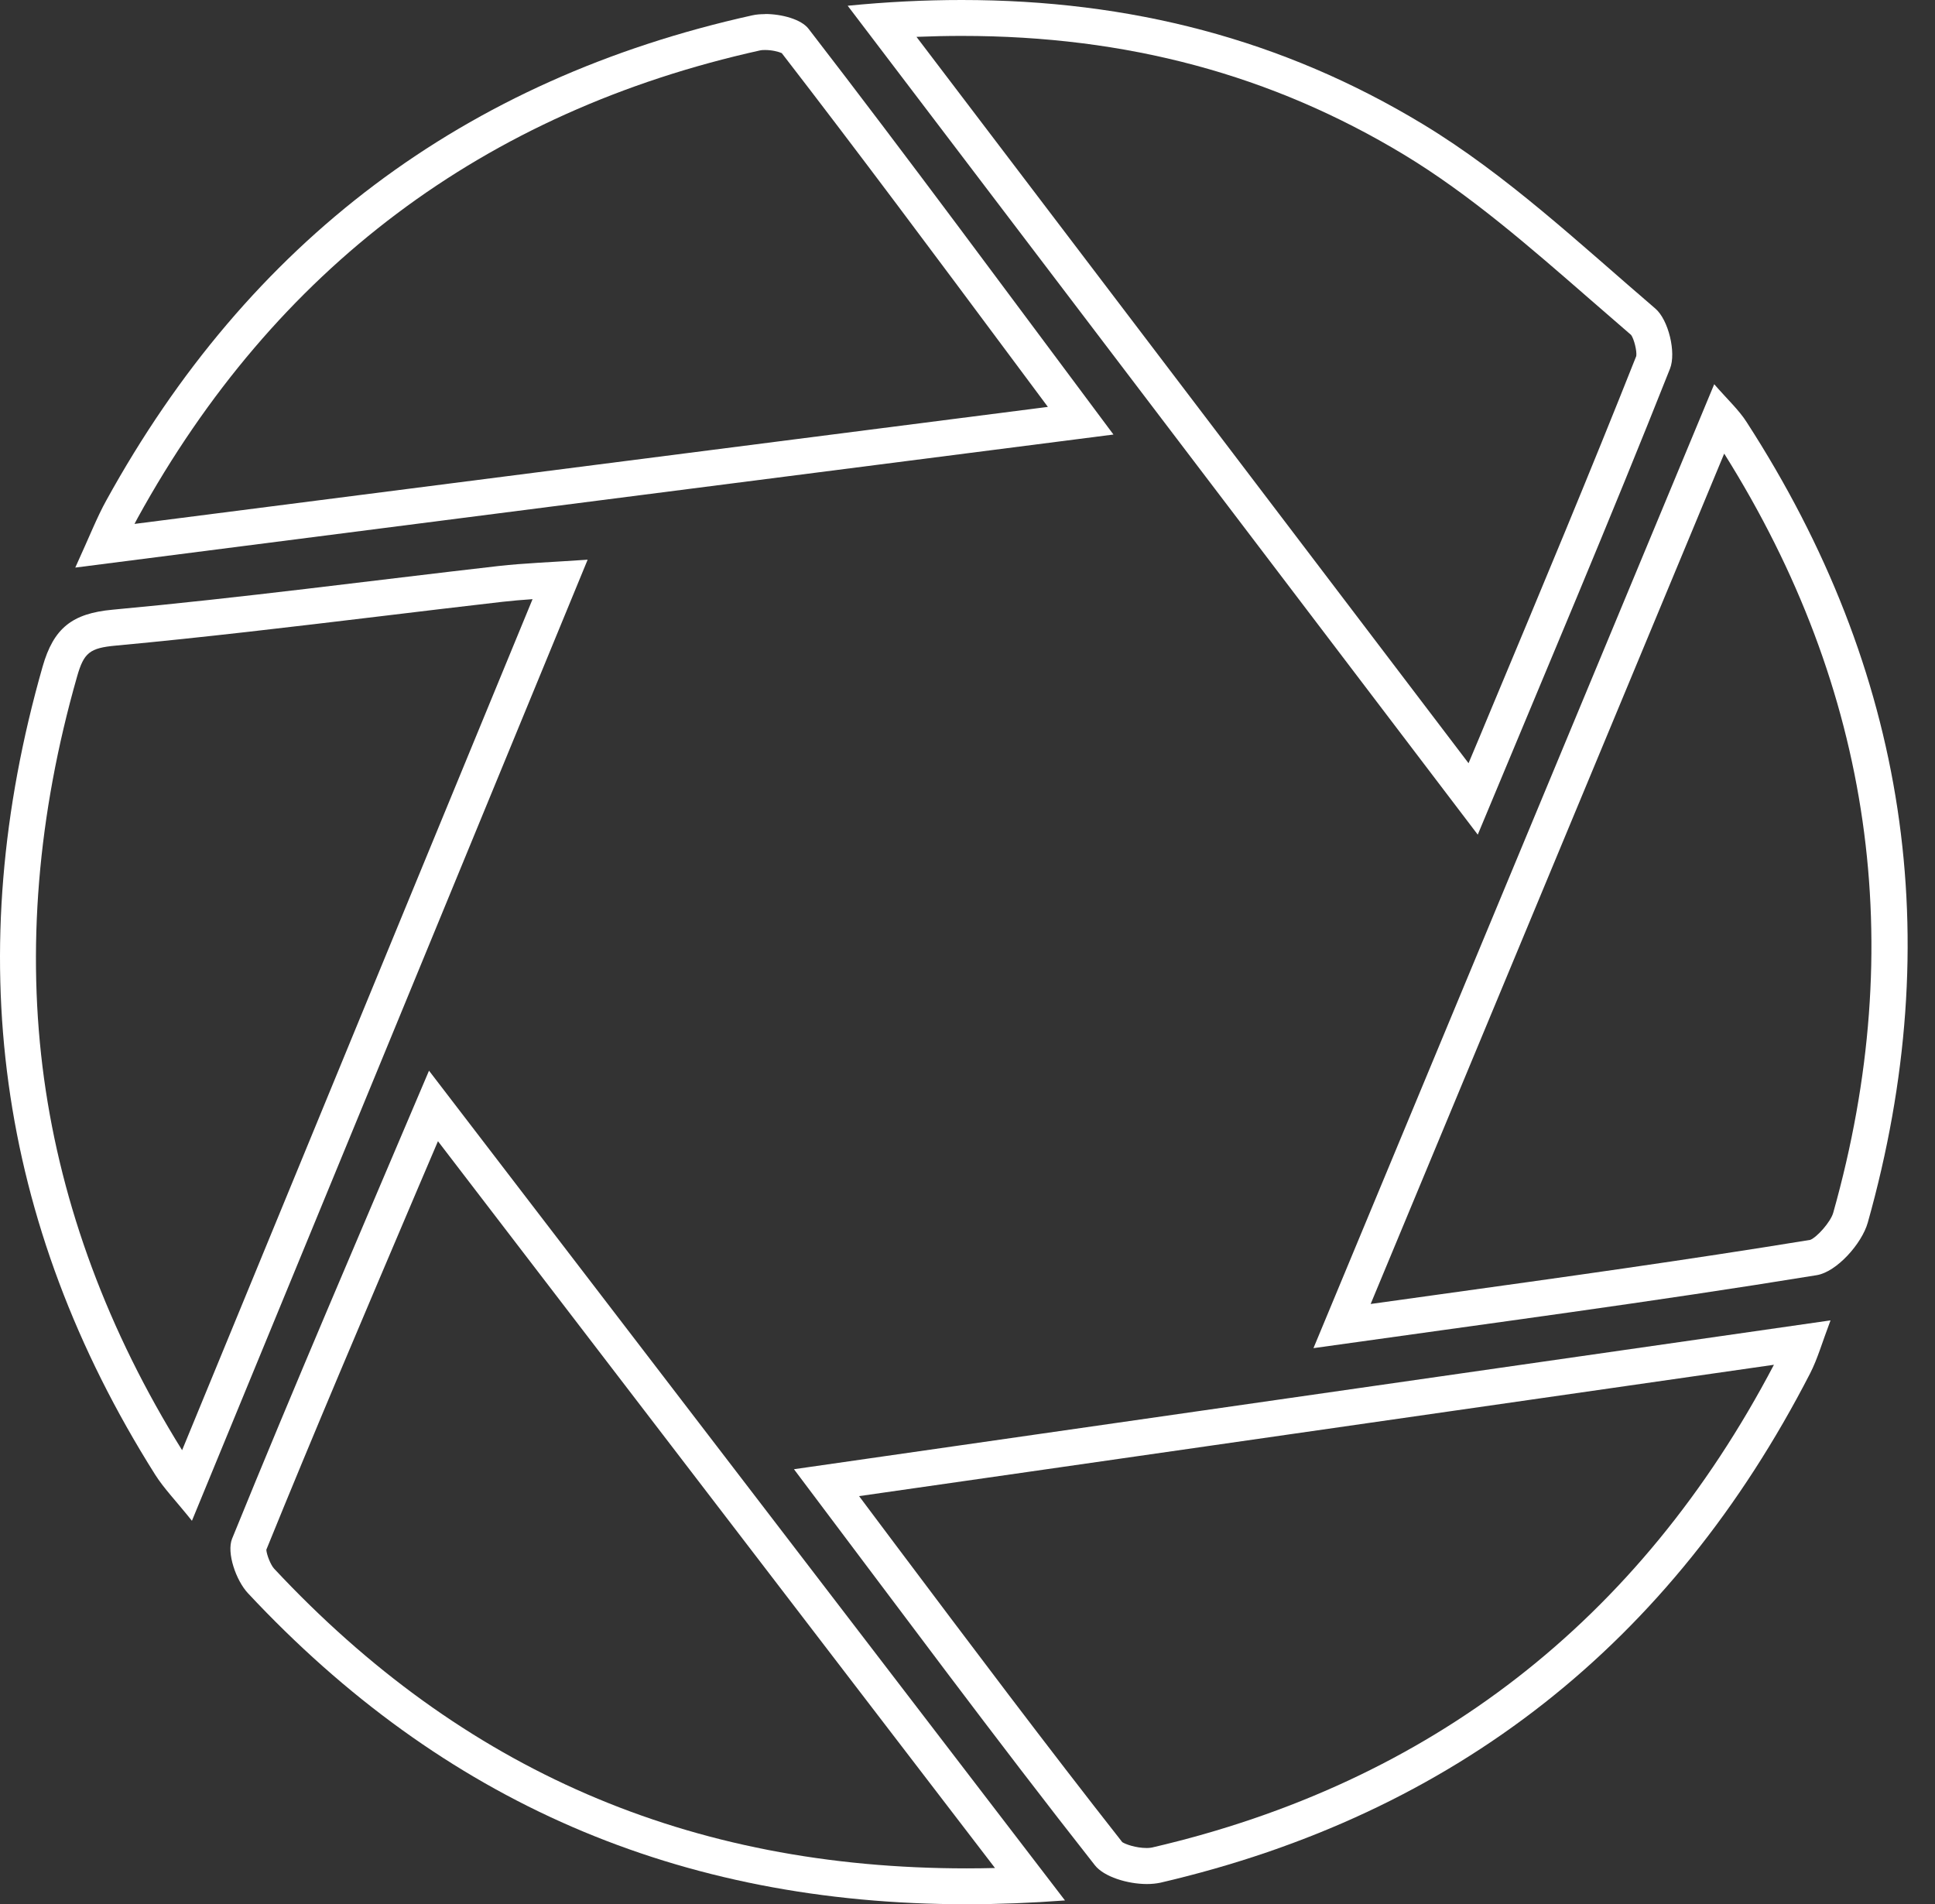
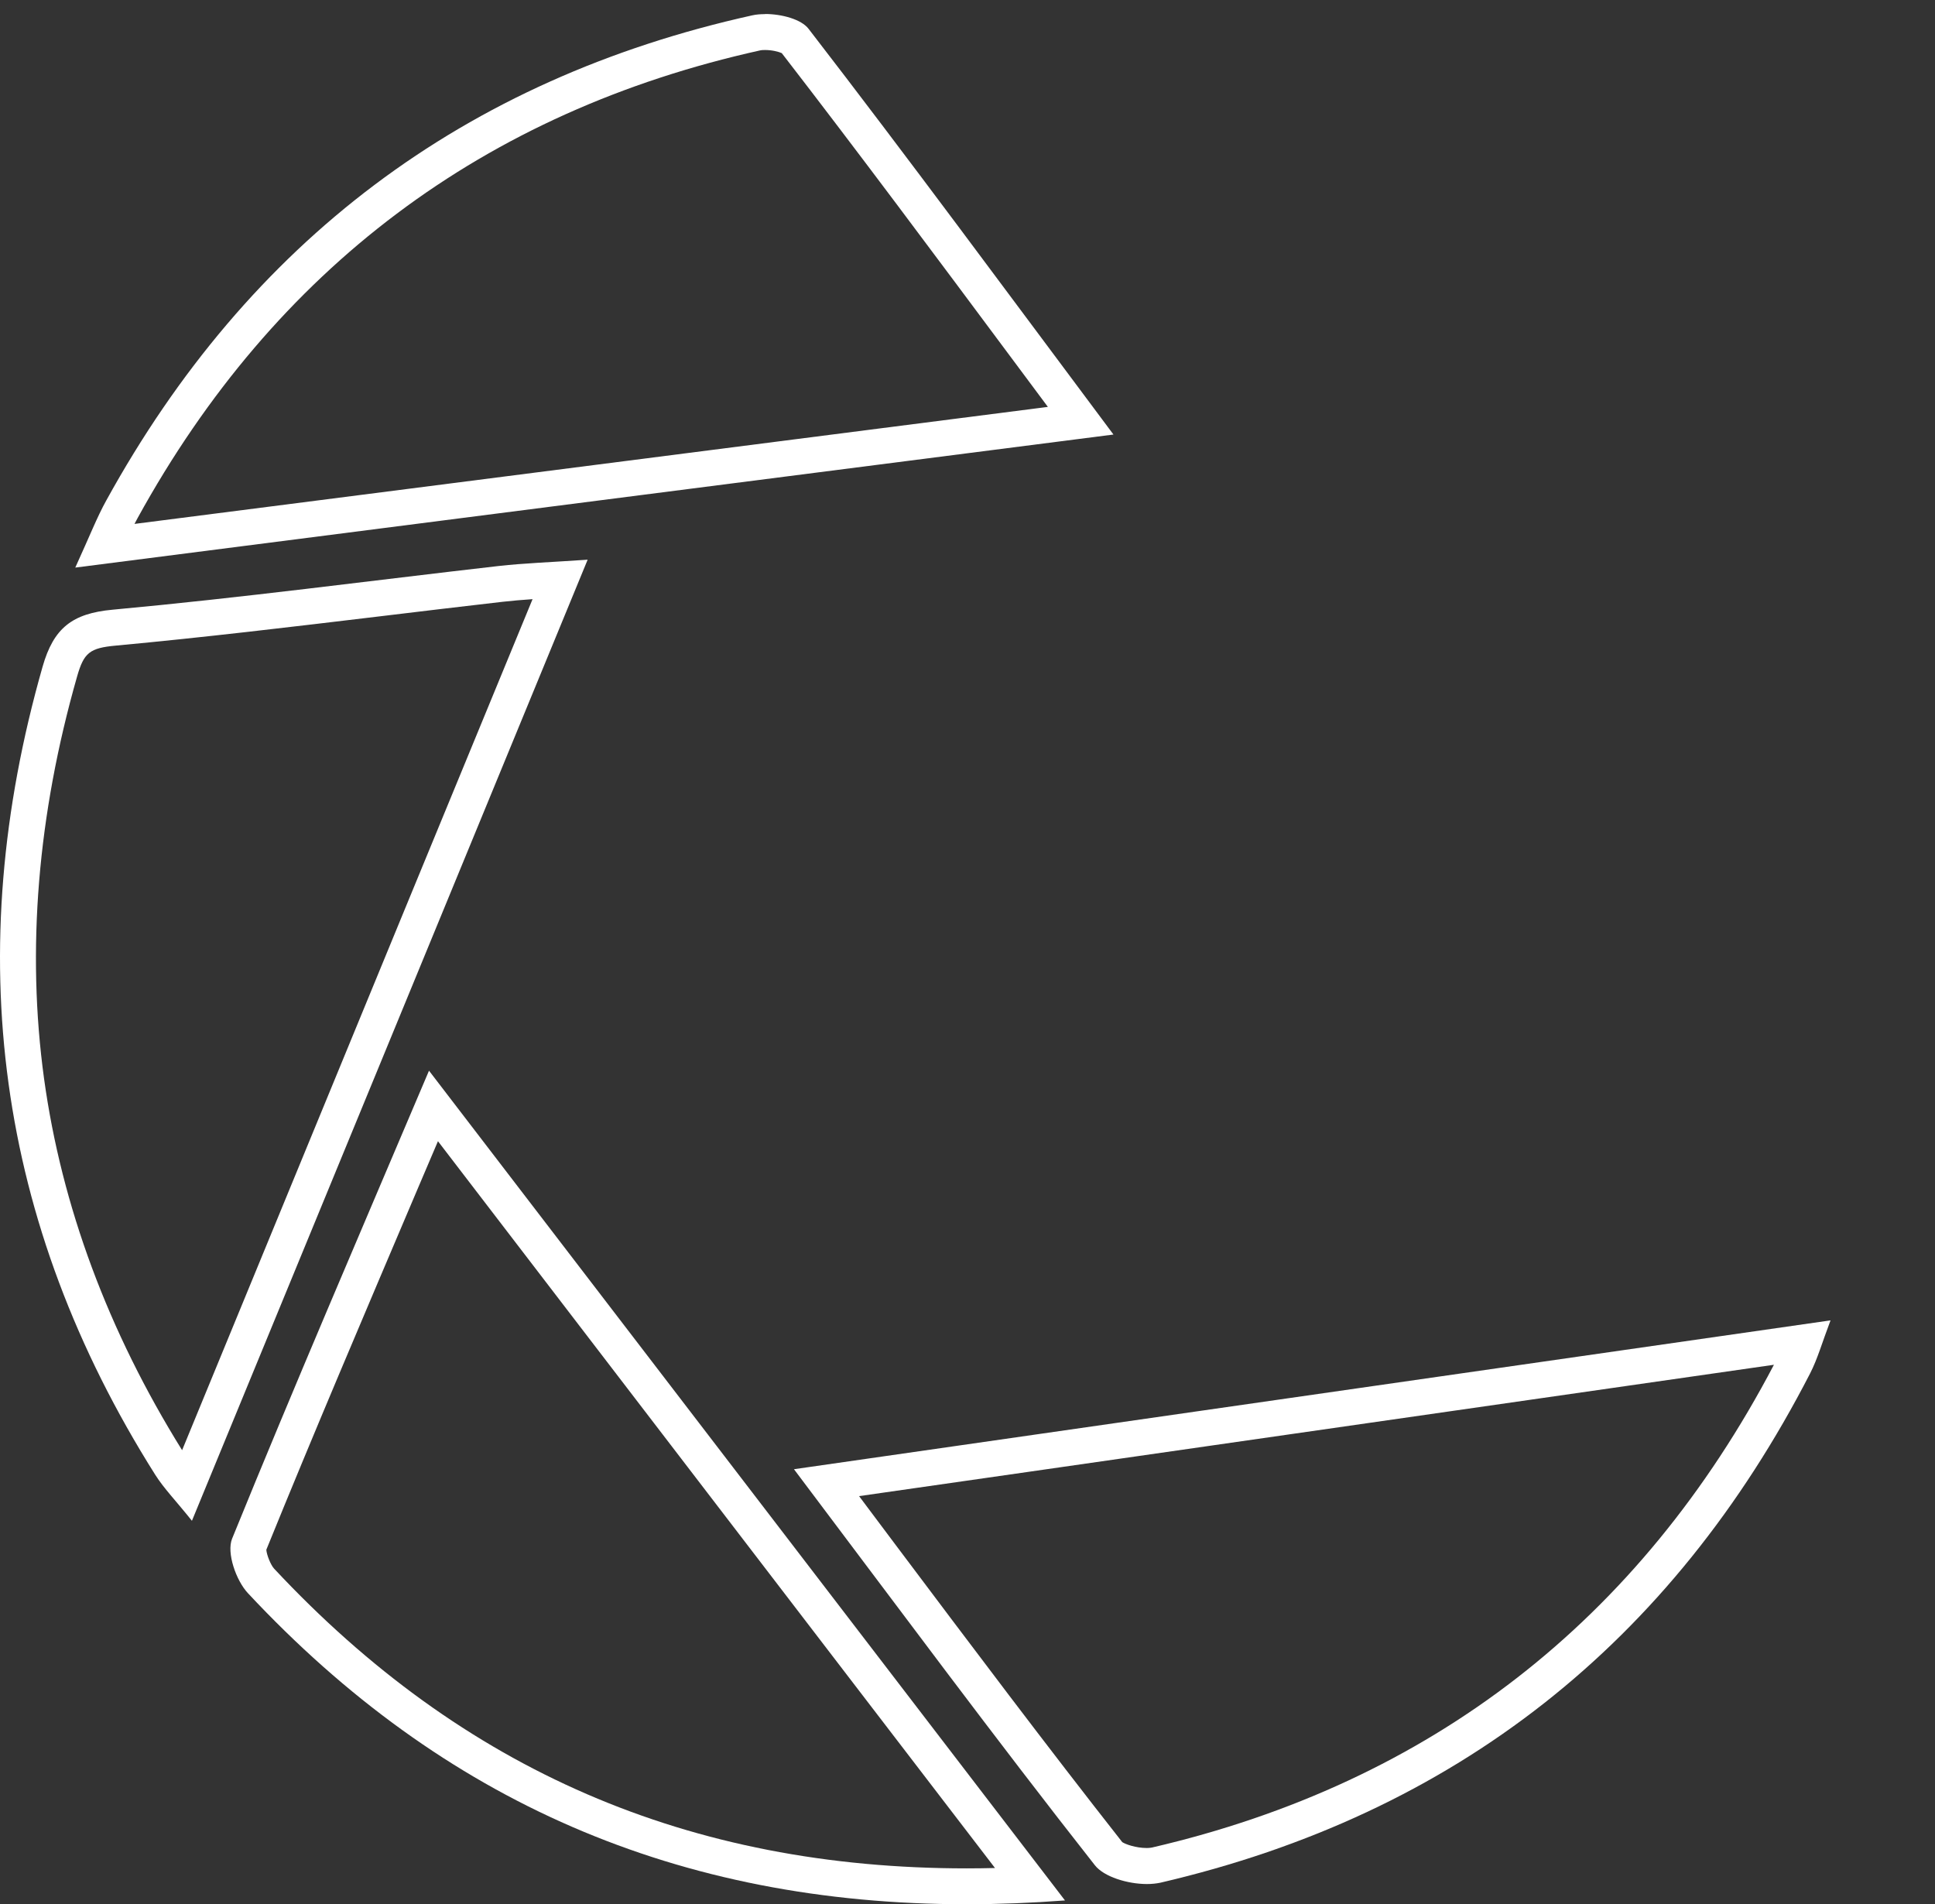
<svg xmlns="http://www.w3.org/2000/svg" width="63" height="62" viewBox="0 0 63 62" fill="none">
  <rect x="0" y="0" width="63" height="62" fill="#333333" stroke="none" />
  <path d="M57.758 44.431C53.391 52.756 46.582 58.046 37.509 60.153C37.494 60.153 37.439 60.169 37.338 60.169C36.983 60.169 36.645 60.048 36.539 59.978C34.066 56.831 31.666 53.636 29.126 50.255C28.745 49.745 28.359 49.23 27.97 48.712L33.431 47.929L57.758 44.435M59.597 42.99C48.249 44.618 37.233 46.2 25.85 47.836C29.278 52.386 32.403 56.605 35.647 60.73C35.944 61.108 36.715 61.342 37.342 61.342C37.498 61.342 37.646 61.326 37.778 61.299C47.392 59.063 54.423 53.484 58.934 44.716C59.176 44.244 59.32 43.726 59.597 42.994V42.99Z" fill="white" />
  <path d="M17.339 19.508L13.147 29.683L5.929 47.217C3.518 43.34 2.006 39.27 1.434 35.117C0.861 30.937 1.223 26.532 2.509 22.029C2.731 21.249 2.922 21.098 3.771 21.02C6.63 20.755 9.521 20.408 12.318 20.073C13.665 19.909 15.013 19.75 16.361 19.594C16.673 19.559 16.988 19.532 17.339 19.508ZM19.131 18.223C17.892 18.308 17.058 18.336 16.229 18.429C12.041 18.908 7.861 19.465 3.666 19.851C2.349 19.972 1.745 20.451 1.387 21.705C-1.277 31.031 -0.128 39.8 5.053 48.015C5.337 48.463 5.719 48.853 6.249 49.515C10.592 38.97 14.799 28.744 19.131 18.227V18.223Z" fill="white" />
-   <path d="M56.138 14.771C60.952 22.438 62.148 30.751 59.686 39.488C59.6 39.788 59.157 40.283 58.938 40.369C54.907 41.027 50.875 41.588 46.609 42.18C45.955 42.27 45.293 42.363 44.626 42.456L55.105 17.253L56.134 14.775M55.814 12.504C51.444 23.014 47.17 33.294 42.764 43.894C48.514 43.084 53.847 42.383 59.149 41.518C59.795 41.413 60.617 40.497 60.812 39.804C63.418 30.536 62.097 21.83 56.862 13.735C56.609 13.342 56.251 13.015 55.81 12.508L55.814 12.504Z" fill="white" />
  <path d="M24.908 1.628C25.146 1.628 25.36 1.687 25.453 1.73C27.958 4.971 30.42 8.282 33.03 11.788C33.388 12.271 33.751 12.758 34.117 13.248L20.436 15.001L4.379 17.058C4.414 16.992 4.449 16.926 4.484 16.86C8.948 8.749 15.765 3.631 24.752 1.64C24.779 1.632 24.834 1.628 24.912 1.628M24.908 0.46C24.76 0.46 24.62 0.471 24.495 0.499C15.107 2.579 8.099 7.869 3.46 16.295C3.16 16.836 2.934 17.421 2.451 18.48C13.872 17.015 24.814 15.613 36.252 14.148C32.711 9.408 29.567 5.138 26.326 0.939C26.088 0.627 25.449 0.456 24.912 0.456L24.908 0.46Z" fill="white" />
  <path d="M14.261 37.159L28.059 55.164L32.395 60.82C32.087 60.828 31.779 60.832 31.475 60.832C22.434 60.832 15.06 57.641 8.925 51.074C8.816 50.957 8.683 50.629 8.671 50.458C10.237 46.602 11.866 42.784 13.584 38.74C13.806 38.215 14.032 37.689 14.258 37.159M13.969 34.857C11.702 40.197 9.579 45.125 7.557 50.096C7.37 50.555 7.686 51.459 8.072 51.872C14.409 58.658 22.087 62 31.475 62C32.519 62 33.587 61.957 34.674 61.876C27.642 52.702 20.903 43.91 13.965 34.857H13.969Z" fill="white" />
-   <path d="M31.312 0V1.169C36.695 1.169 41.405 2.435 45.713 5.037C47.852 6.33 49.831 8.06 51.751 9.731C52.203 10.124 52.655 10.518 53.107 10.907C53.204 11.044 53.298 11.429 53.274 11.593C51.775 15.375 50.201 19.138 48.537 23.119C48.3 23.692 48.058 24.269 47.813 24.849L43.286 18.893L29.839 1.2C30.338 1.18 30.829 1.169 31.316 1.169V0M31.312 0C30.1 0 28.861 0.062 27.599 0.187C34.557 9.341 41.23 18.122 48.113 27.175C50.349 21.803 52.421 16.926 54.373 12.002C54.579 11.476 54.322 10.412 53.894 10.046C51.447 7.951 49.059 5.695 46.321 4.04C41.755 1.278 36.8 0 31.312 0Z" fill="white" />
</svg>